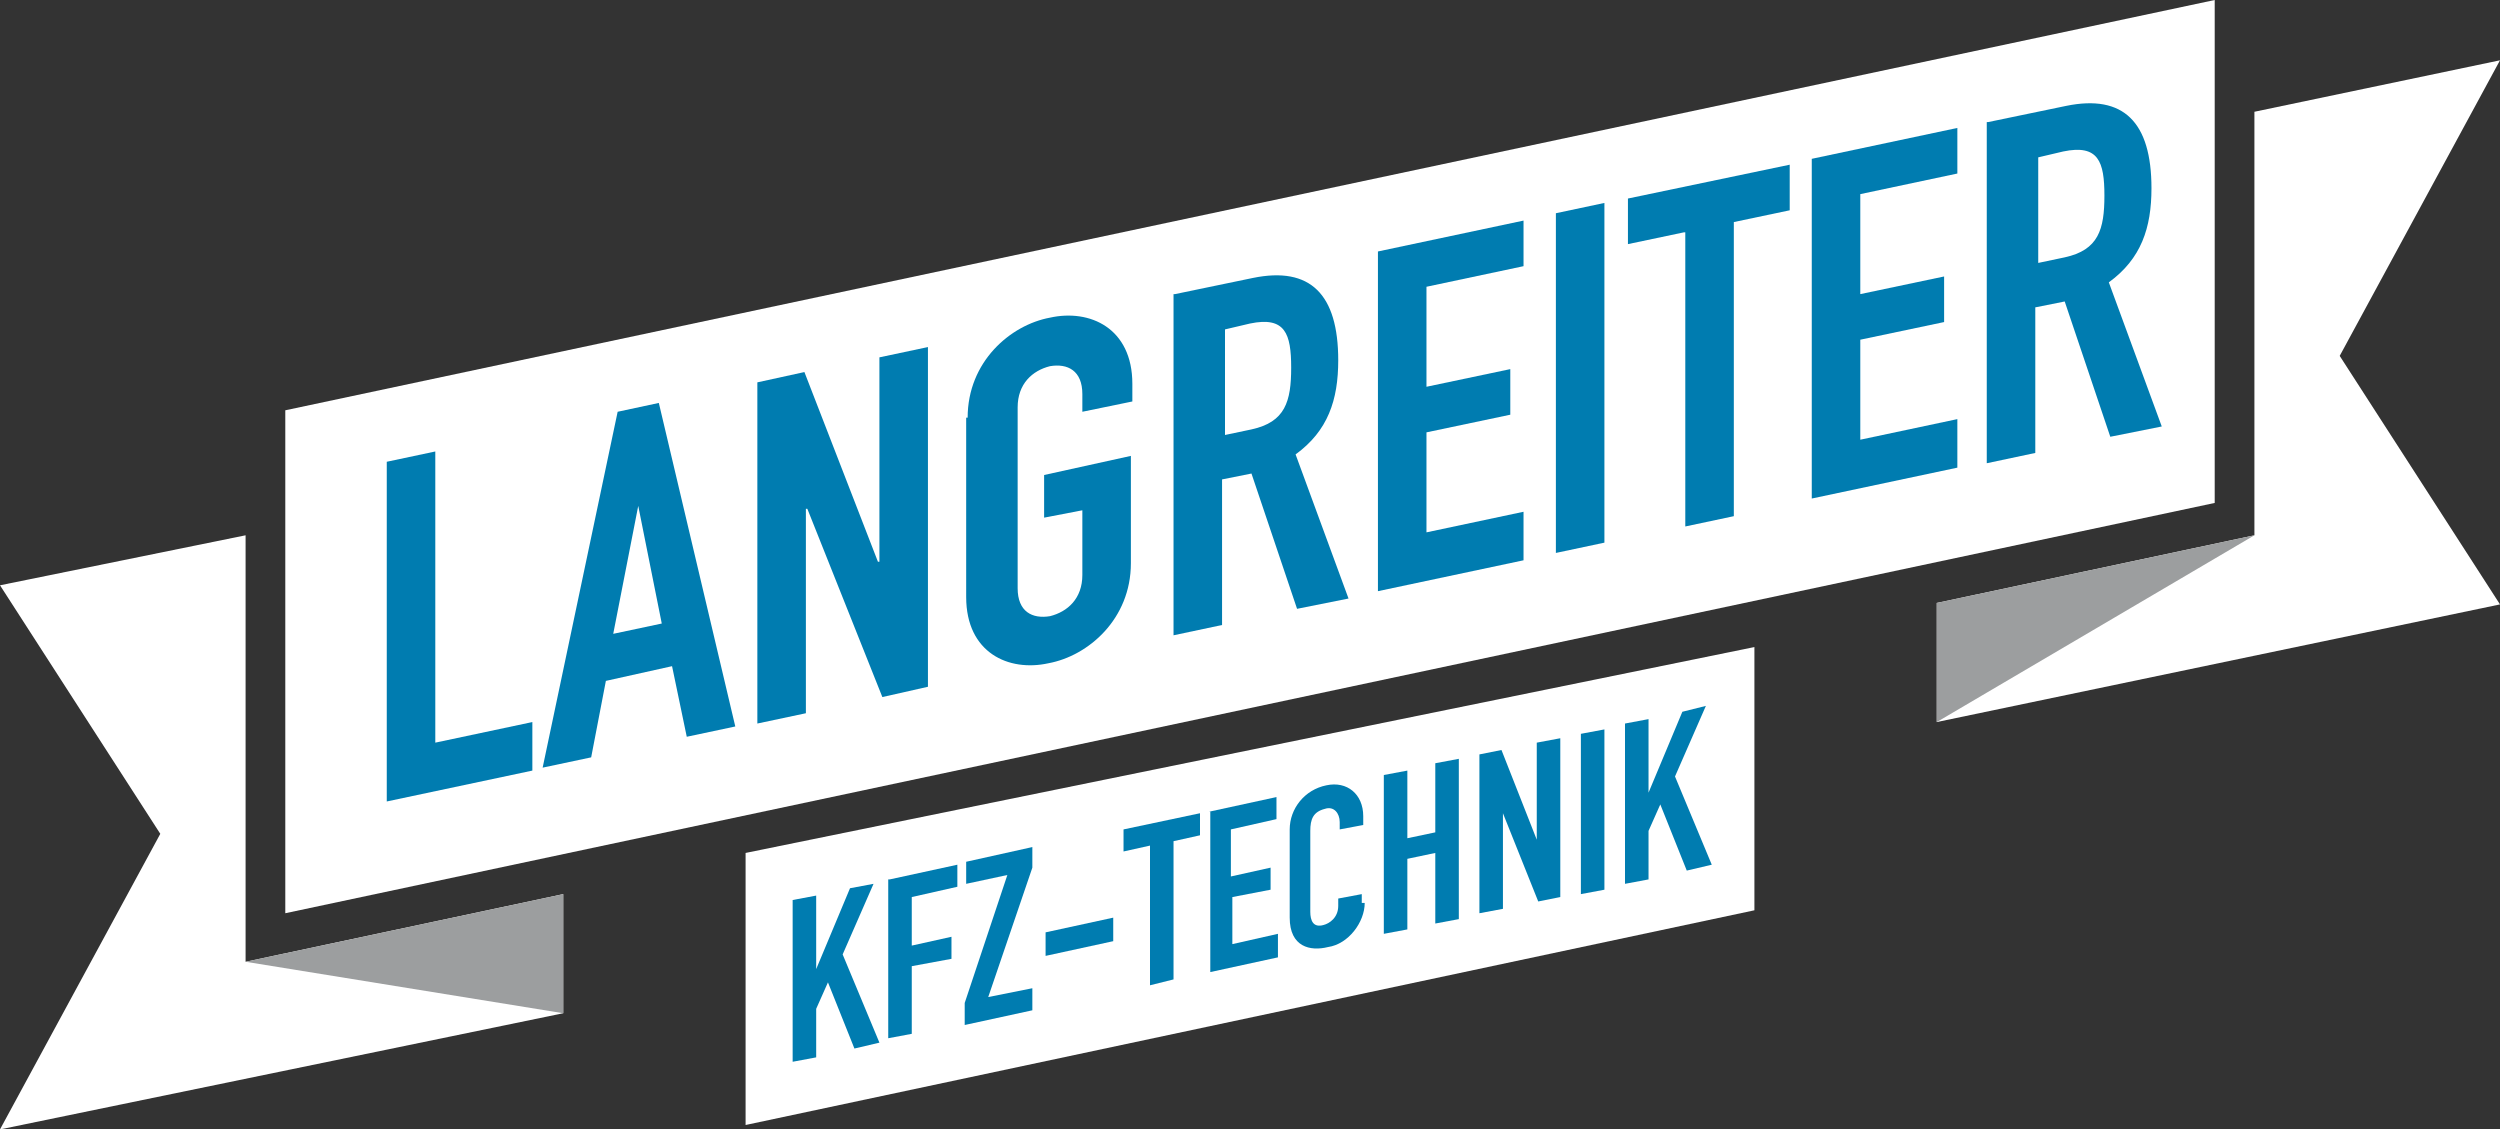
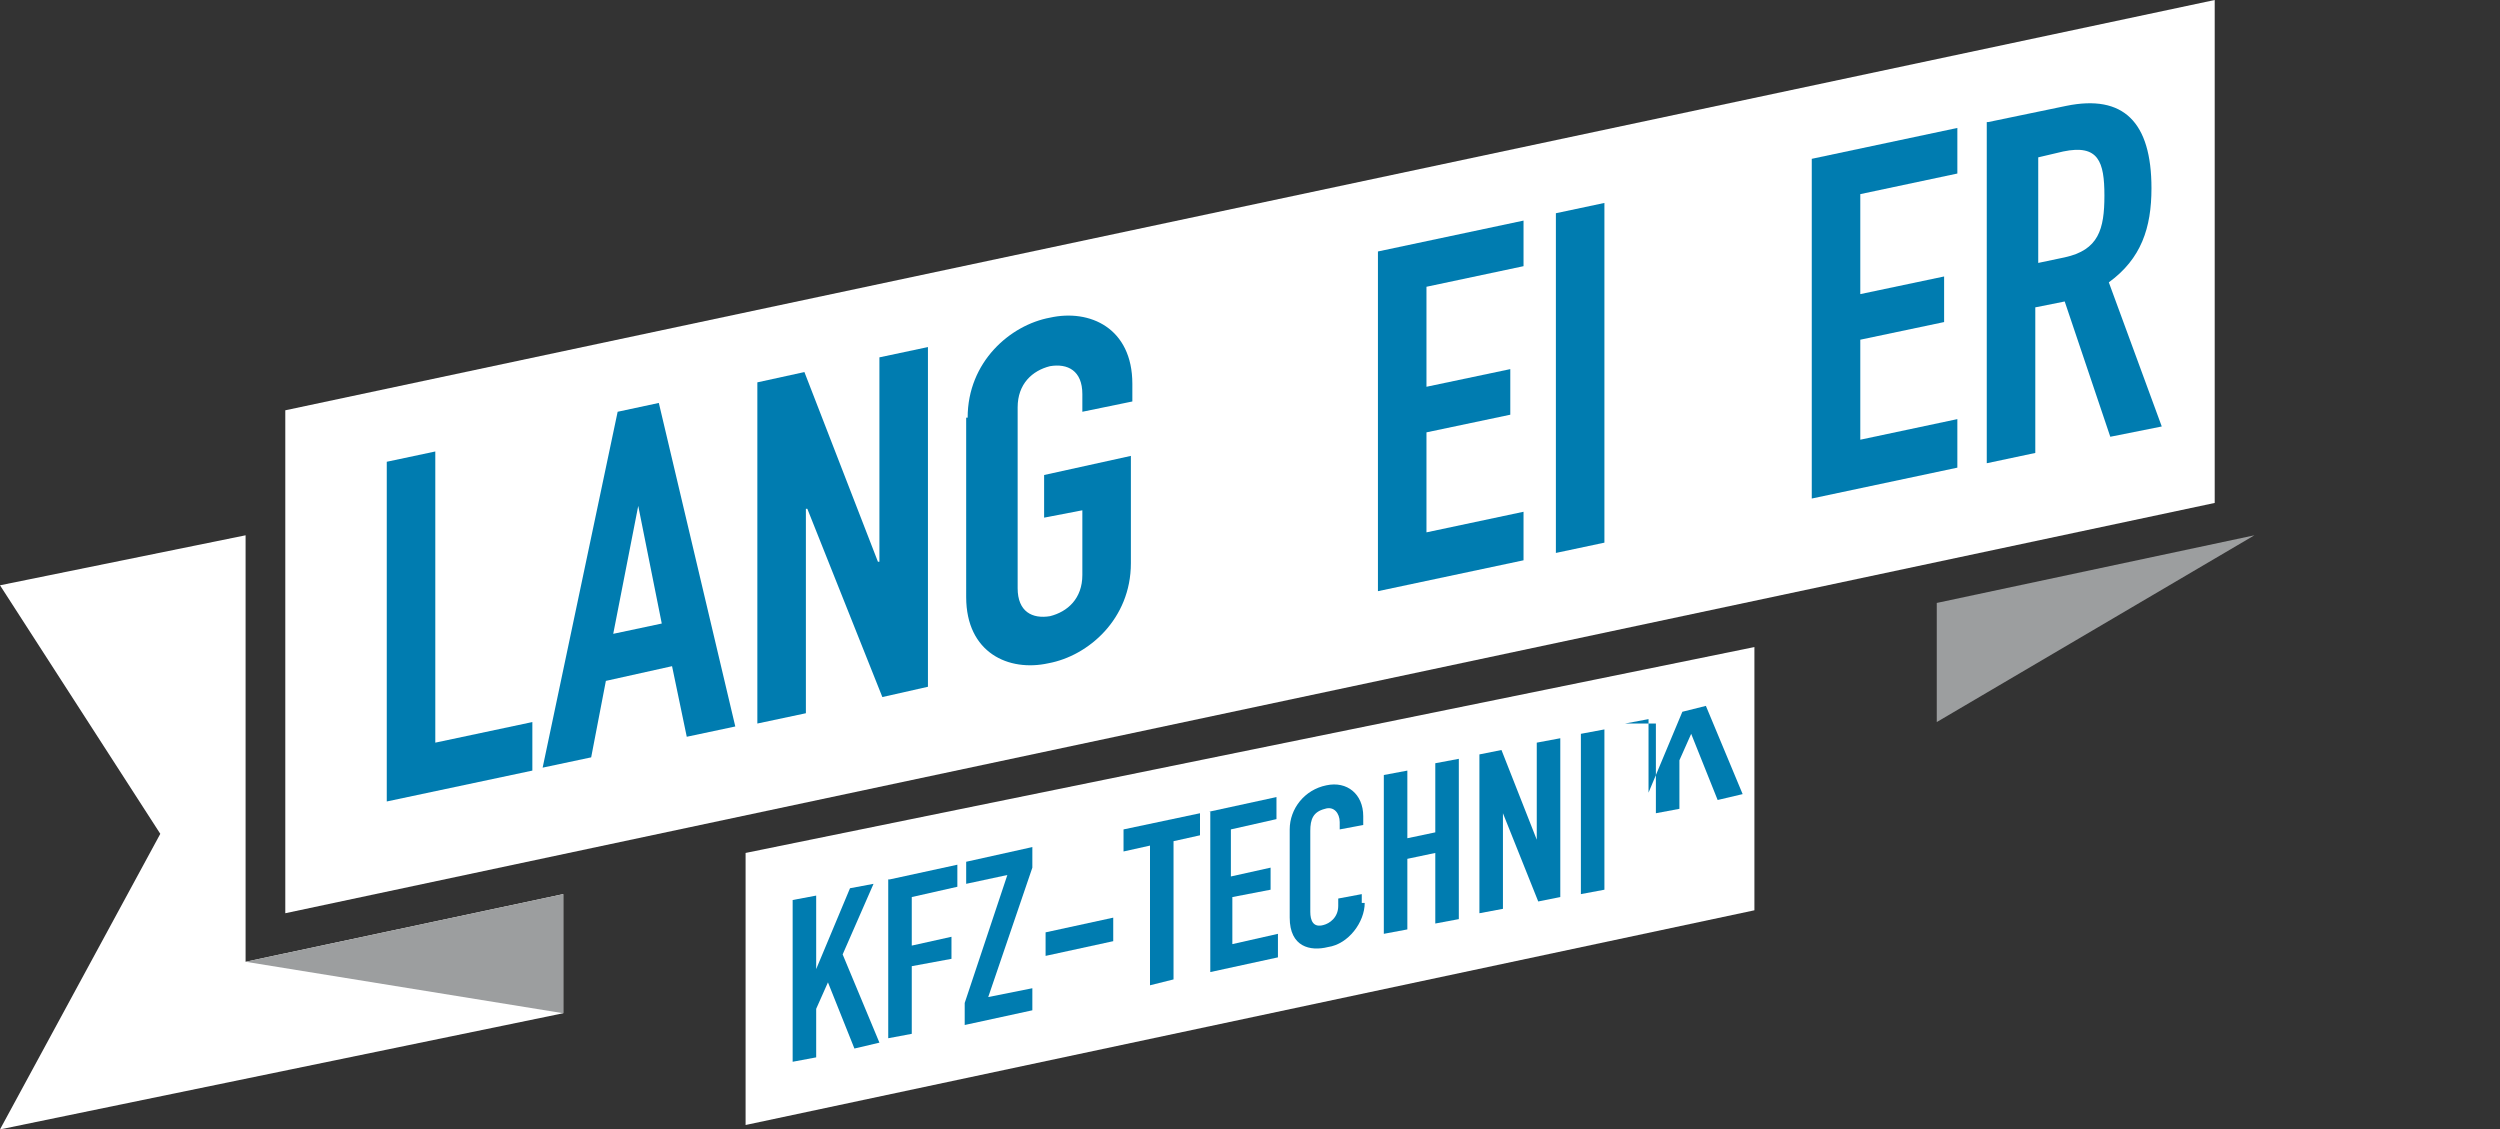
<svg xmlns="http://www.w3.org/2000/svg" version="1.1" id="Layer_1" x="0px" y="0px" viewBox="0 0 170 76.8" style="enable-background:new 0 0 170 76.8;" xml:space="preserve">
  <rect x="0" y="0" width="170" height="76.8" fill="#333333" stroke="none" />
  <style type="text/css"> .st0{fill:#FFFFFF;} .st1{fill:#9C9E9F;} .st2{fill:#007CB0;} </style>
  <g>
-     <polygon class="st0" points="170,4.1 153.3,7.6 153.3,36.4 131.7,41 131.7,49.1 170,41.1 159.1,24.2 " />
    <polygon class="st1" points="131.7,41 131.7,49.1 153.3,36.4 " />
    <polygon class="st0" points="16.7,65.4 16.7,36.4 0,39.8 10.9,56.7 0,76.8 38.3,68.9 38.3,60.8 " />
    <polygon class="st0" points="19.4,62.1 150.6,34.2 150.6,0 19.4,27.9 " />
    <g>
      <path class="st2" d="M26.3,31.4l3.3-0.7v19.8l6.6-1.4v3.3l-9.9,2.1V31.4z" />
      <path class="st2" d="M42,28l2.8-0.6l5.2,22l-3.3,0.7l-1-4.8l-4.5,1l-1,5.2l-3.3,0.7L42,28z M43.4,34.4L43.4,34.4l-1.7,8.7l3.3-0.7 L43.4,34.4z" />
      <path class="st2" d="M51.5,26l3.2-0.7l5,12.9l0.1,0V24.3l3.3-0.7v23.1l-3.1,0.7l-5.1-12.8l-0.1,0v13.9l-3.3,0.7V26z" />
      <path class="st2" d="M65.8,28.4c0-3.8,2.9-6.3,5.6-6.8c2.7-0.6,5.6,0.7,5.6,4.5v1.2L73.6,28v-1.2c0-1.6-1-2.1-2.2-1.9 c-1.2,0.3-2.2,1.2-2.2,2.8V40c0,1.6,1,2.1,2.2,1.9c1.2-0.3,2.2-1.2,2.2-2.8v-4.4L71,35.2v-2.9l5.9-1.3v7.3c0,3.8-2.9,6.3-5.6,6.8 c-2.7,0.6-5.6-0.7-5.6-4.5V28.4z" />
-       <path class="st2" d="M79.9,20l5.3-1.1c3.9-0.8,5.8,1.1,5.8,5.6c0,2.7-0.7,4.8-2.9,6.4l3.6,9.8l-3.5,0.7l-3.1-9.2l-2,0.4v9.9 l-3.3,0.7V20z M83.2,29.6l1.9-0.4c2.3-0.5,2.7-1.9,2.7-4.2c0-2.3-0.4-3.5-2.8-3l-1.7,0.4V29.6z" />
      <path class="st2" d="M93.7,17.1l9.9-2.1v3.1L97,19.5v6.8l5.7-1.2v3.1L97,29.4v6.8l6.6-1.4v3.3l-9.9,2.1V17.1z" />
      <path class="st2" d="M105.8,14.5l3.3-0.7v23.1l-3.3,0.7V14.5z" />
-       <path class="st2" d="M114.5,15.8l-3.8,0.8v-3.1l11-2.3v3.1l-3.8,0.8v20l-3.3,0.7V15.8z" />
      <path class="st2" d="M123.2,10.8l9.9-2.1v3.1l-6.6,1.4V20l5.7-1.2v3.1l-5.7,1.2v6.8l6.6-1.4v3.3l-9.9,2.1V10.8z" />
      <path class="st2" d="M135.2,8.3l5.3-1.1c3.9-0.8,5.8,1.1,5.8,5.6c0,2.7-0.7,4.8-2.9,6.4l3.6,9.8l-3.5,0.7l-3.1-9.2l-2,0.4v9.9 l-3.3,0.7V8.3z M138.5,17.9l1.9-0.4c2.3-0.5,2.7-1.9,2.7-4.2c0-2.3-0.4-3.5-2.8-3l-1.7,0.4V17.9z" />
    </g>
    <polygon class="st0" points="119.3,44 119.3,61.9 50.7,76.5 50.7,58 " />
    <polygon class="st1" points="38.3,60.8 38.3,68.9 16.7,65.4 " />
    <g>
      <path class="st2" d="M53.9,61.2l1.6-0.3v5l0,0l2.3-5.5l1.6-0.3l-2.1,4.8l2.5,6l-1.7,0.4l-1.8-4.5l-0.8,1.8v3.3l-1.6,0.3V61.2z" />
      <path class="st2" d="M60.5,59.8l4.6-1v1.5L62,61v3.3l2.7-0.6v1.5L62,65.7v4.6l-1.6,0.3V59.8z" />
      <path class="st2" d="M65.6,68.2l2.9-8.7l-2.8,0.6v-1.5l4.5-1V59l-3,8.8l3-0.6v1.5l-4.6,1V68.2z" />
      <path class="st2" d="M71.1,63.4l4.6-1V64l-4.6,1V63.4z" />
      <path class="st2" d="M78.2,57.5l-1.8,0.4v-1.5l5.2-1.1v1.5l-1.8,0.4v9.4L78.2,67V57.5z" />
      <path class="st2" d="M82.2,55.2l4.6-1v1.5l-3.1,0.7v3.2l2.7-0.6v1.5L83.8,61v3.2l3.1-0.7v1.6l-4.6,1V55.2z" />
      <path class="st2" d="M92.8,61.4c0,1.3-1.1,2.8-2.5,3c-1.2,0.3-2.6,0-2.6-2v-6c0-1.4,1-2.7,2.5-3c1.4-0.3,2.5,0.6,2.5,2.1v0.6 l-1.6,0.3v-0.5c0-0.6-0.4-1.1-1-0.9c-0.8,0.2-1,0.7-1,1.5V62c0,0.6,0.2,1.1,0.9,0.9c0.4-0.1,1-0.5,1-1.3v-0.5l1.6-0.3V61.4z" />
      <path class="st2" d="M94.1,52.7l1.6-0.3V57l1.9-0.4v-4.7l1.6-0.3v10.9l-1.6,0.3V58l-1.9,0.4v4.8l-1.6,0.3V52.7z" />
      <path class="st2" d="M100.6,51.3l1.5-0.3l2.4,6.1l0,0v-6.6l1.6-0.3V61l-1.5,0.3l-2.4-6l0,0v6.5l-1.6,0.3V51.3z" />
      <path class="st2" d="M107.5,49.9l1.6-0.3v10.9l-1.6,0.3V49.9z" />
-       <path class="st2" d="M110.5,49.2l1.6-0.3v5l0,0l2.3-5.5L116,48l-2.1,4.8l2.5,6l-1.7,0.4l-1.8-4.5l-0.8,1.8v3.3l-1.6,0.3V49.2z" />
+       <path class="st2" d="M110.5,49.2l1.6-0.3v5l0,0l2.3-5.5L116,48l2.5,6l-1.7,0.4l-1.8-4.5l-0.8,1.8v3.3l-1.6,0.3V49.2z" />
    </g>
  </g>
</svg>